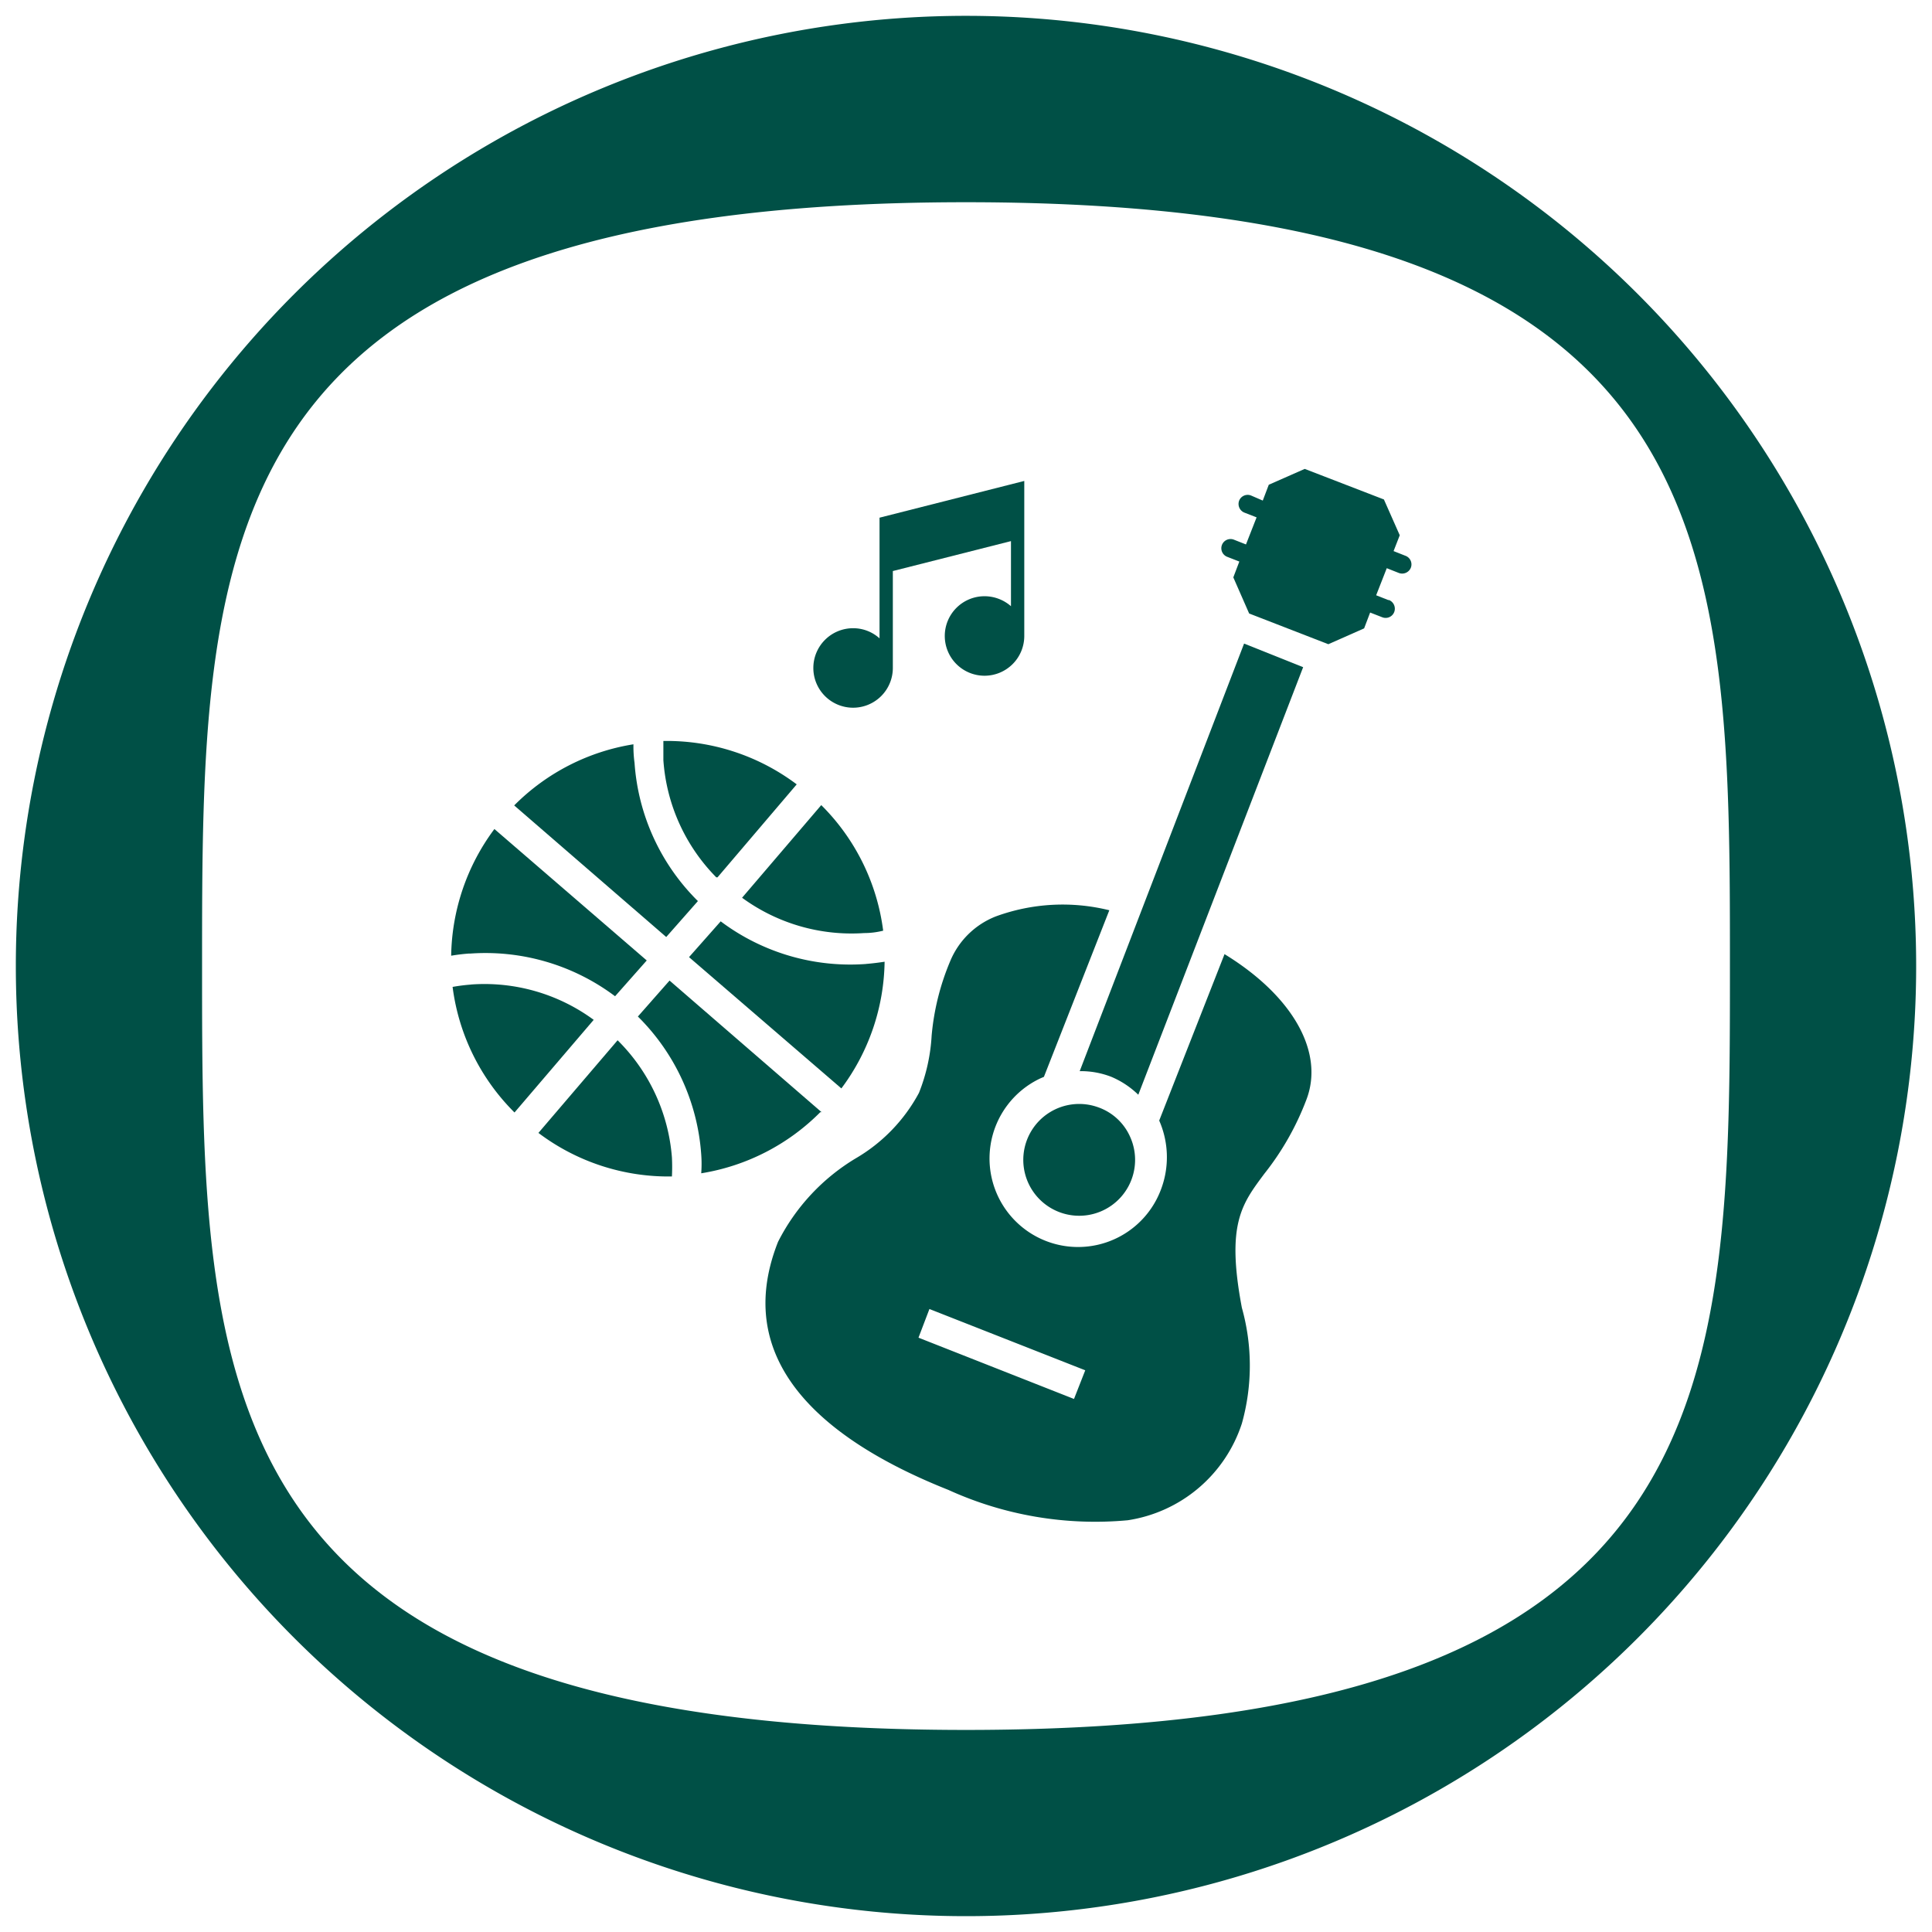
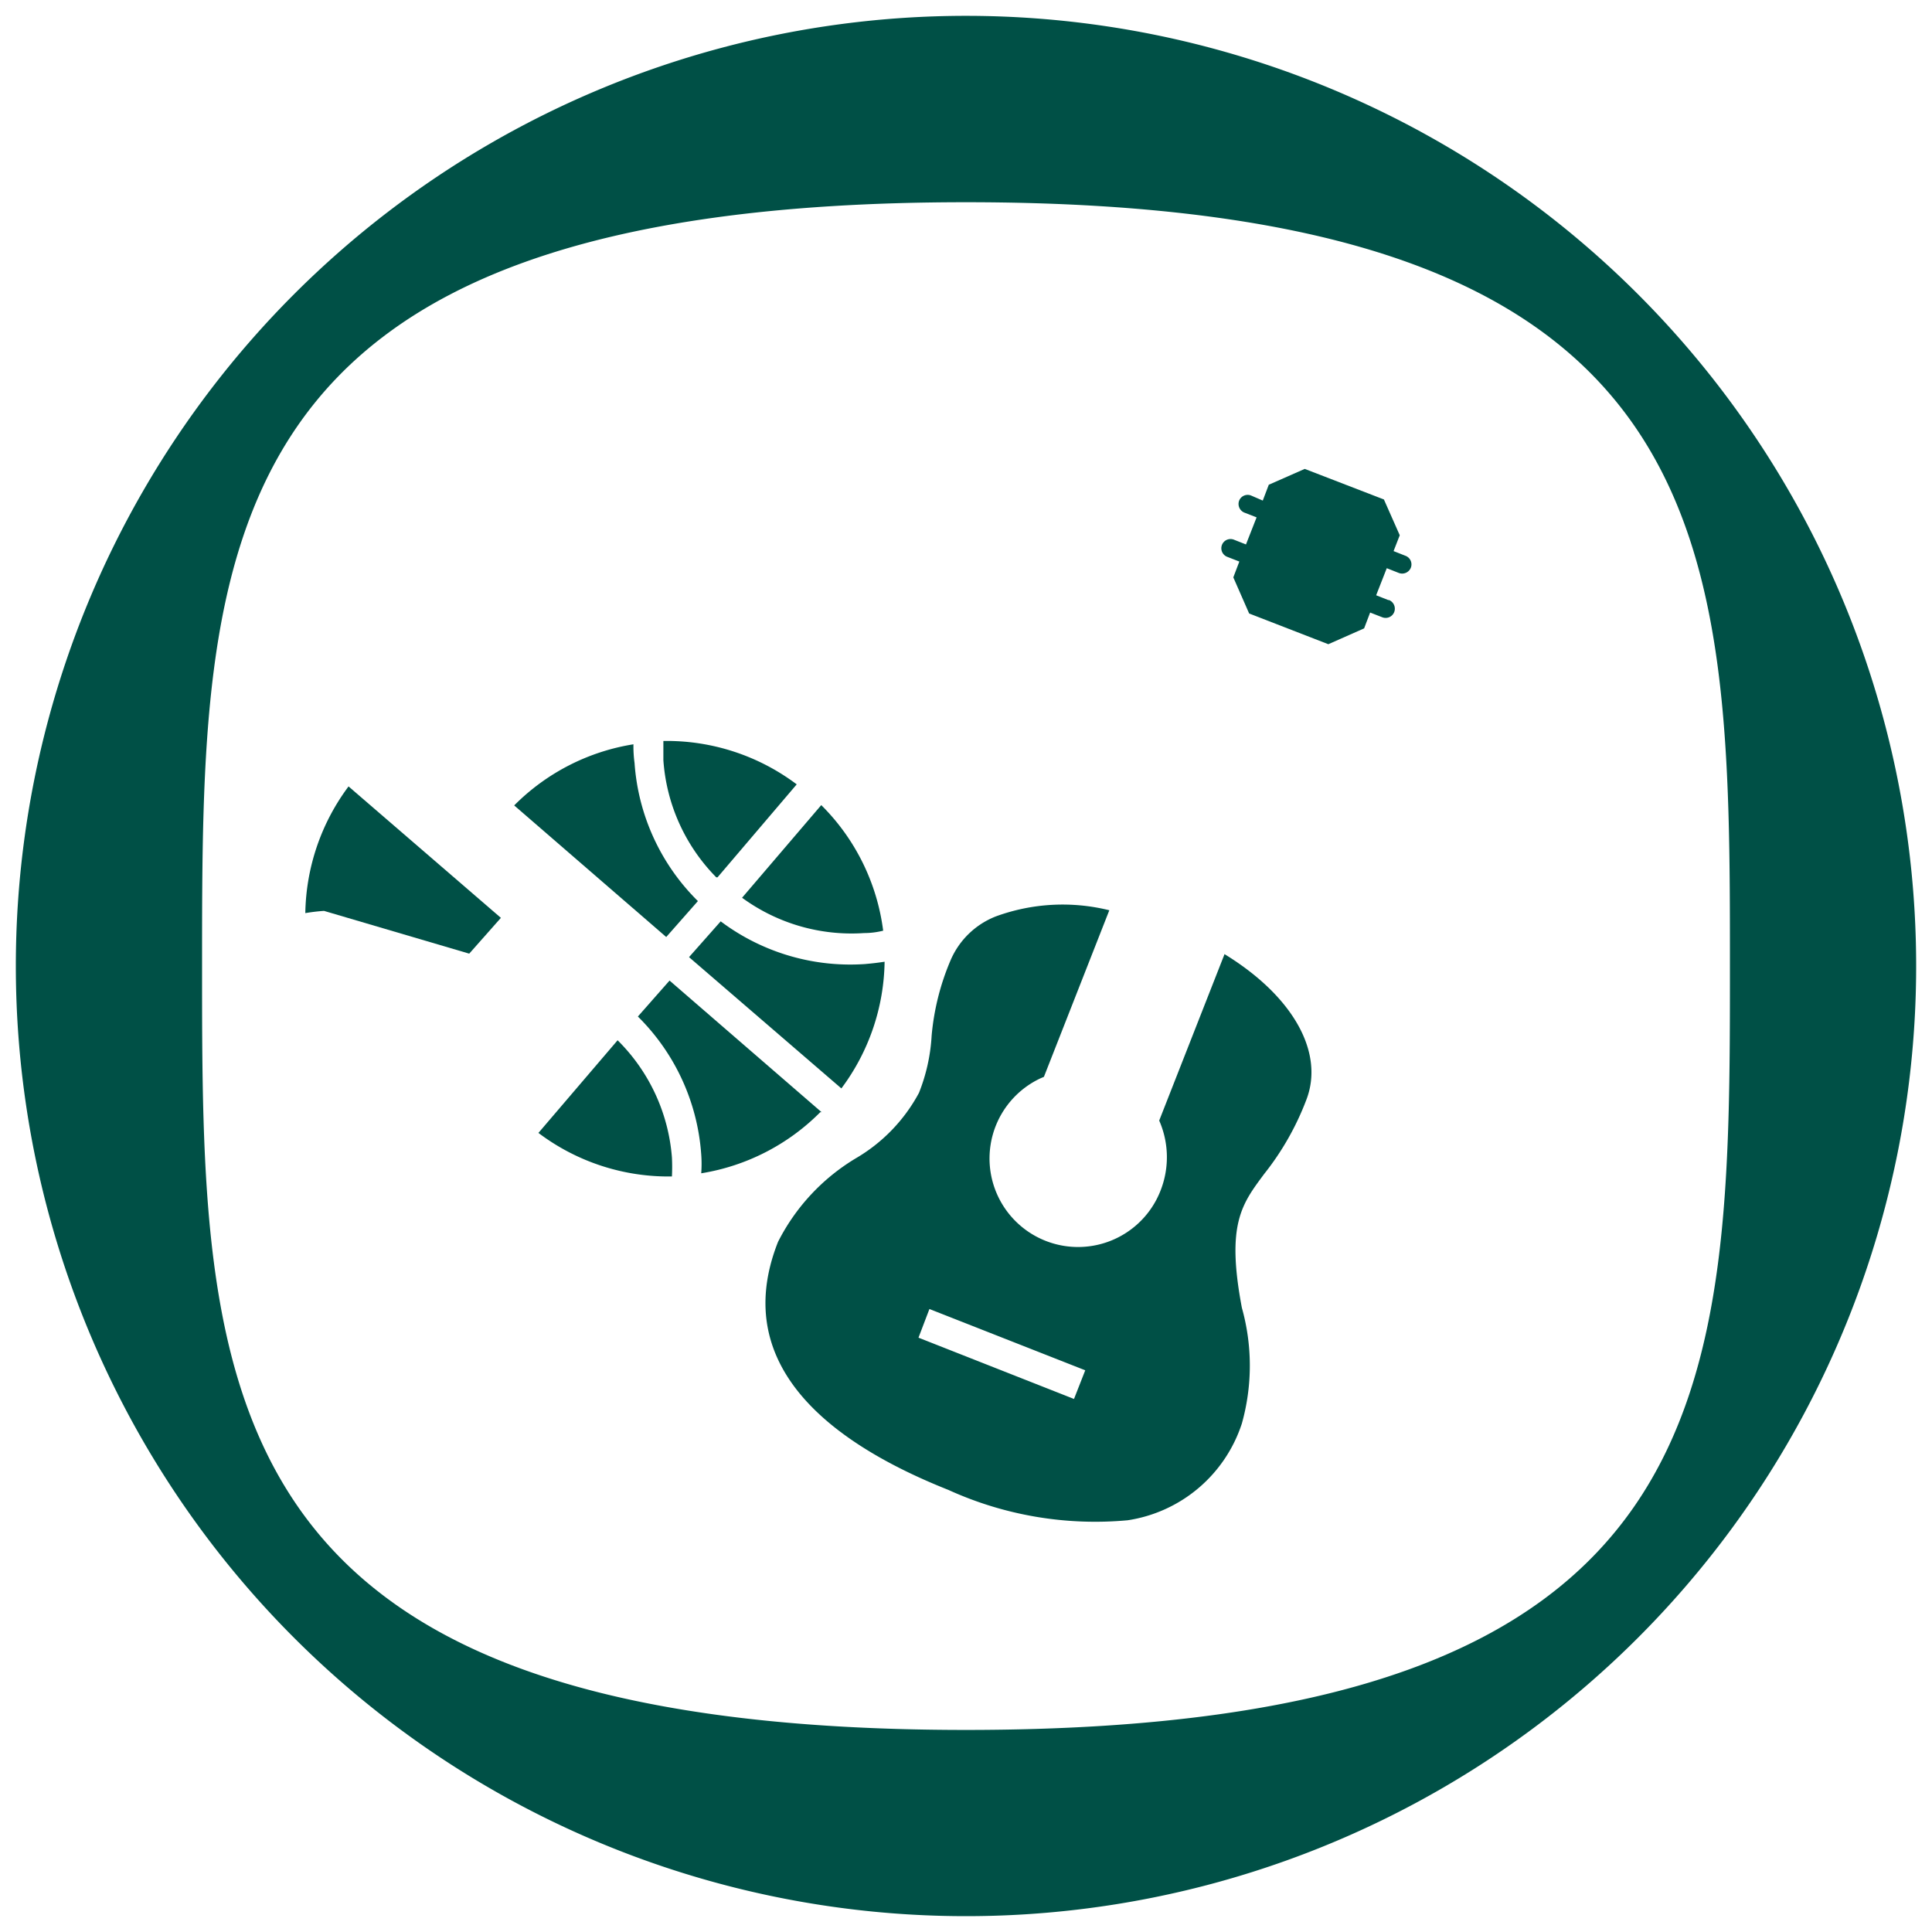
<svg xmlns="http://www.w3.org/2000/svg" id="Vrstva_1" data-name="Vrstva 1" viewBox="0 0 122 122">
  <title>Ikona_OKG_web_kariera</title>
  <path d="M109.24,61c0-26.64,0-48.23-48.24-48.23S12.76,34.36,12.76,61s0,48.24,48.24,48.24S109.24,87.64,109.24,61ZM61,1A60,60,0,1,1,1,61,60,60,0,0,1,61,1Z" style="fill:#005046" />
-   <path d="M55.54,32.69v7.62a2.48,2.48,0,0,0-1.67-.64,2.51,2.51,0,1,0,2.51,2.51h0V36.06l7.46-1.89v4.11a2.54,2.54,0,0,0-1.67-.63,2.51,2.51,0,1,0,2.51,2.51V30.37Z" style="fill:#005046" />
  <g id="_35-Basket-ball" data-name=" 35-Basket-ball">
    <path d="M45.31,55.4l5-5.87a13.64,13.64,0,0,0-8.42-2.74c0,.41,0,.81,0,1.21a11.68,11.68,0,0,0,3.34,7.4Z" style="fill:#005046" />
-     <path d="M29.63,60.22a13.63,13.63,0,0,1,9.21,2.69l2-2.26-9.62-8.3a13.72,13.72,0,0,0-2.73,8,11.86,11.86,0,0,1,1.18-.14Z" style="fill:#005046" />
+     <path d="M29.63,60.22l2-2.26-9.62-8.3a13.72,13.72,0,0,0-2.73,8,11.86,11.86,0,0,1,1.18-.14Z" style="fill:#005046" />
    <path d="M32.47,50.86l9.6,8.31,2-2.27a13.59,13.59,0,0,1-4-8.72A7.75,7.75,0,0,1,40,47,13.65,13.65,0,0,0,32.47,50.86Z" style="fill:#005046" />
    <path d="M54.57,58.92q.6,0,1.2-.15a13.61,13.61,0,0,0-3.91-7.93l-5,5.85A11.71,11.71,0,0,0,54.57,58.92Z" style="fill:#005046" />
    <path d="M54.72,60.87a13.63,13.63,0,0,1-9.21-2.69l-2,2.26,9.62,8.29a13.67,13.67,0,0,0,2.73-8c-.39.06-.79.11-1.18.14Z" style="fill:#005046" />
-     <path d="M29.78,62.17a11.57,11.57,0,0,0-1.2.15,13.61,13.61,0,0,0,3.91,7.93l5-5.85a11.65,11.65,0,0,0-7.76-2.23Z" style="fill:#005046" />
    <path d="M51.88,70.23l-9.6-8.31-2,2.27a13.58,13.58,0,0,1,4,8.71,7.92,7.92,0,0,1,0,1.19,13.65,13.65,0,0,0,7.52-3.86Z" style="fill:#005046" />
    <path d="M39,65.69,34,71.54a13.63,13.63,0,0,0,8.43,2.75,11.94,11.94,0,0,0,0-1.2A11.68,11.68,0,0,0,39,65.69Z" style="fill:#005046" />
  </g>
  <g id="Music">
    <path d="M77.33,60.24,73.2,70.76a5.75,5.75,0,0,1,.12,4.33,5.59,5.59,0,1,1-7.61-7l.21-.09,0,0,4.13-10.52a12.27,12.27,0,0,0-7.17.39A5.15,5.15,0,0,0,60,60.7a15.6,15.6,0,0,0-1.17,4.7,11.46,11.46,0,0,1-.8,3.61,10.57,10.57,0,0,1-4,4.14,13,13,0,0,0-4.9,5.27c-3.24,8.2,4.06,13,10.75,15.66A22.37,22.37,0,0,0,71.21,96a9,9,0,0,0,7.21-6.11,13.54,13.54,0,0,0,0-7.31c-1-5.29,0-6.55,1.41-8.45a17.44,17.44,0,0,0,2.65-4.65c1.18-3-.82-6.57-5.14-9.22ZM58.69,82.66l9.84,3.87-.71,1.81L58,84.47Z" style="fill:#005046" />
-     <path d="M71.37,71.8a3.53,3.53,0,1,1-2-1.87A3.46,3.46,0,0,1,71.37,71.8Z" style="fill:#005046" />
-     <path d="M82.29,42.13l-10.41,27A5.49,5.49,0,0,0,70.18,68a5.29,5.29,0,0,0-2-.36l10.38-27Z" style="fill:#005046" />
    <path d="M87.66,37.89l-.76-.3.67-1.71.76.3a.59.59,0,0,0,.76-.33.58.58,0,0,0-.33-.75L88,34.8l.39-1-1-2.26-5-1.93-2.27,1-.38,1L79,31.29a.58.58,0,0,0-.75.32.59.59,0,0,0,.33.76l.77.3-.67,1.71-.76-.3a.58.58,0,1,0-.43,1.08h0l.77.3-.38,1,1,2.28,5,1.94,2.26-1,.38-1,.77.3a.58.58,0,0,0,.75-.33.59.59,0,0,0-.33-.76Z" style="fill:#005046" />
  </g>
</svg>